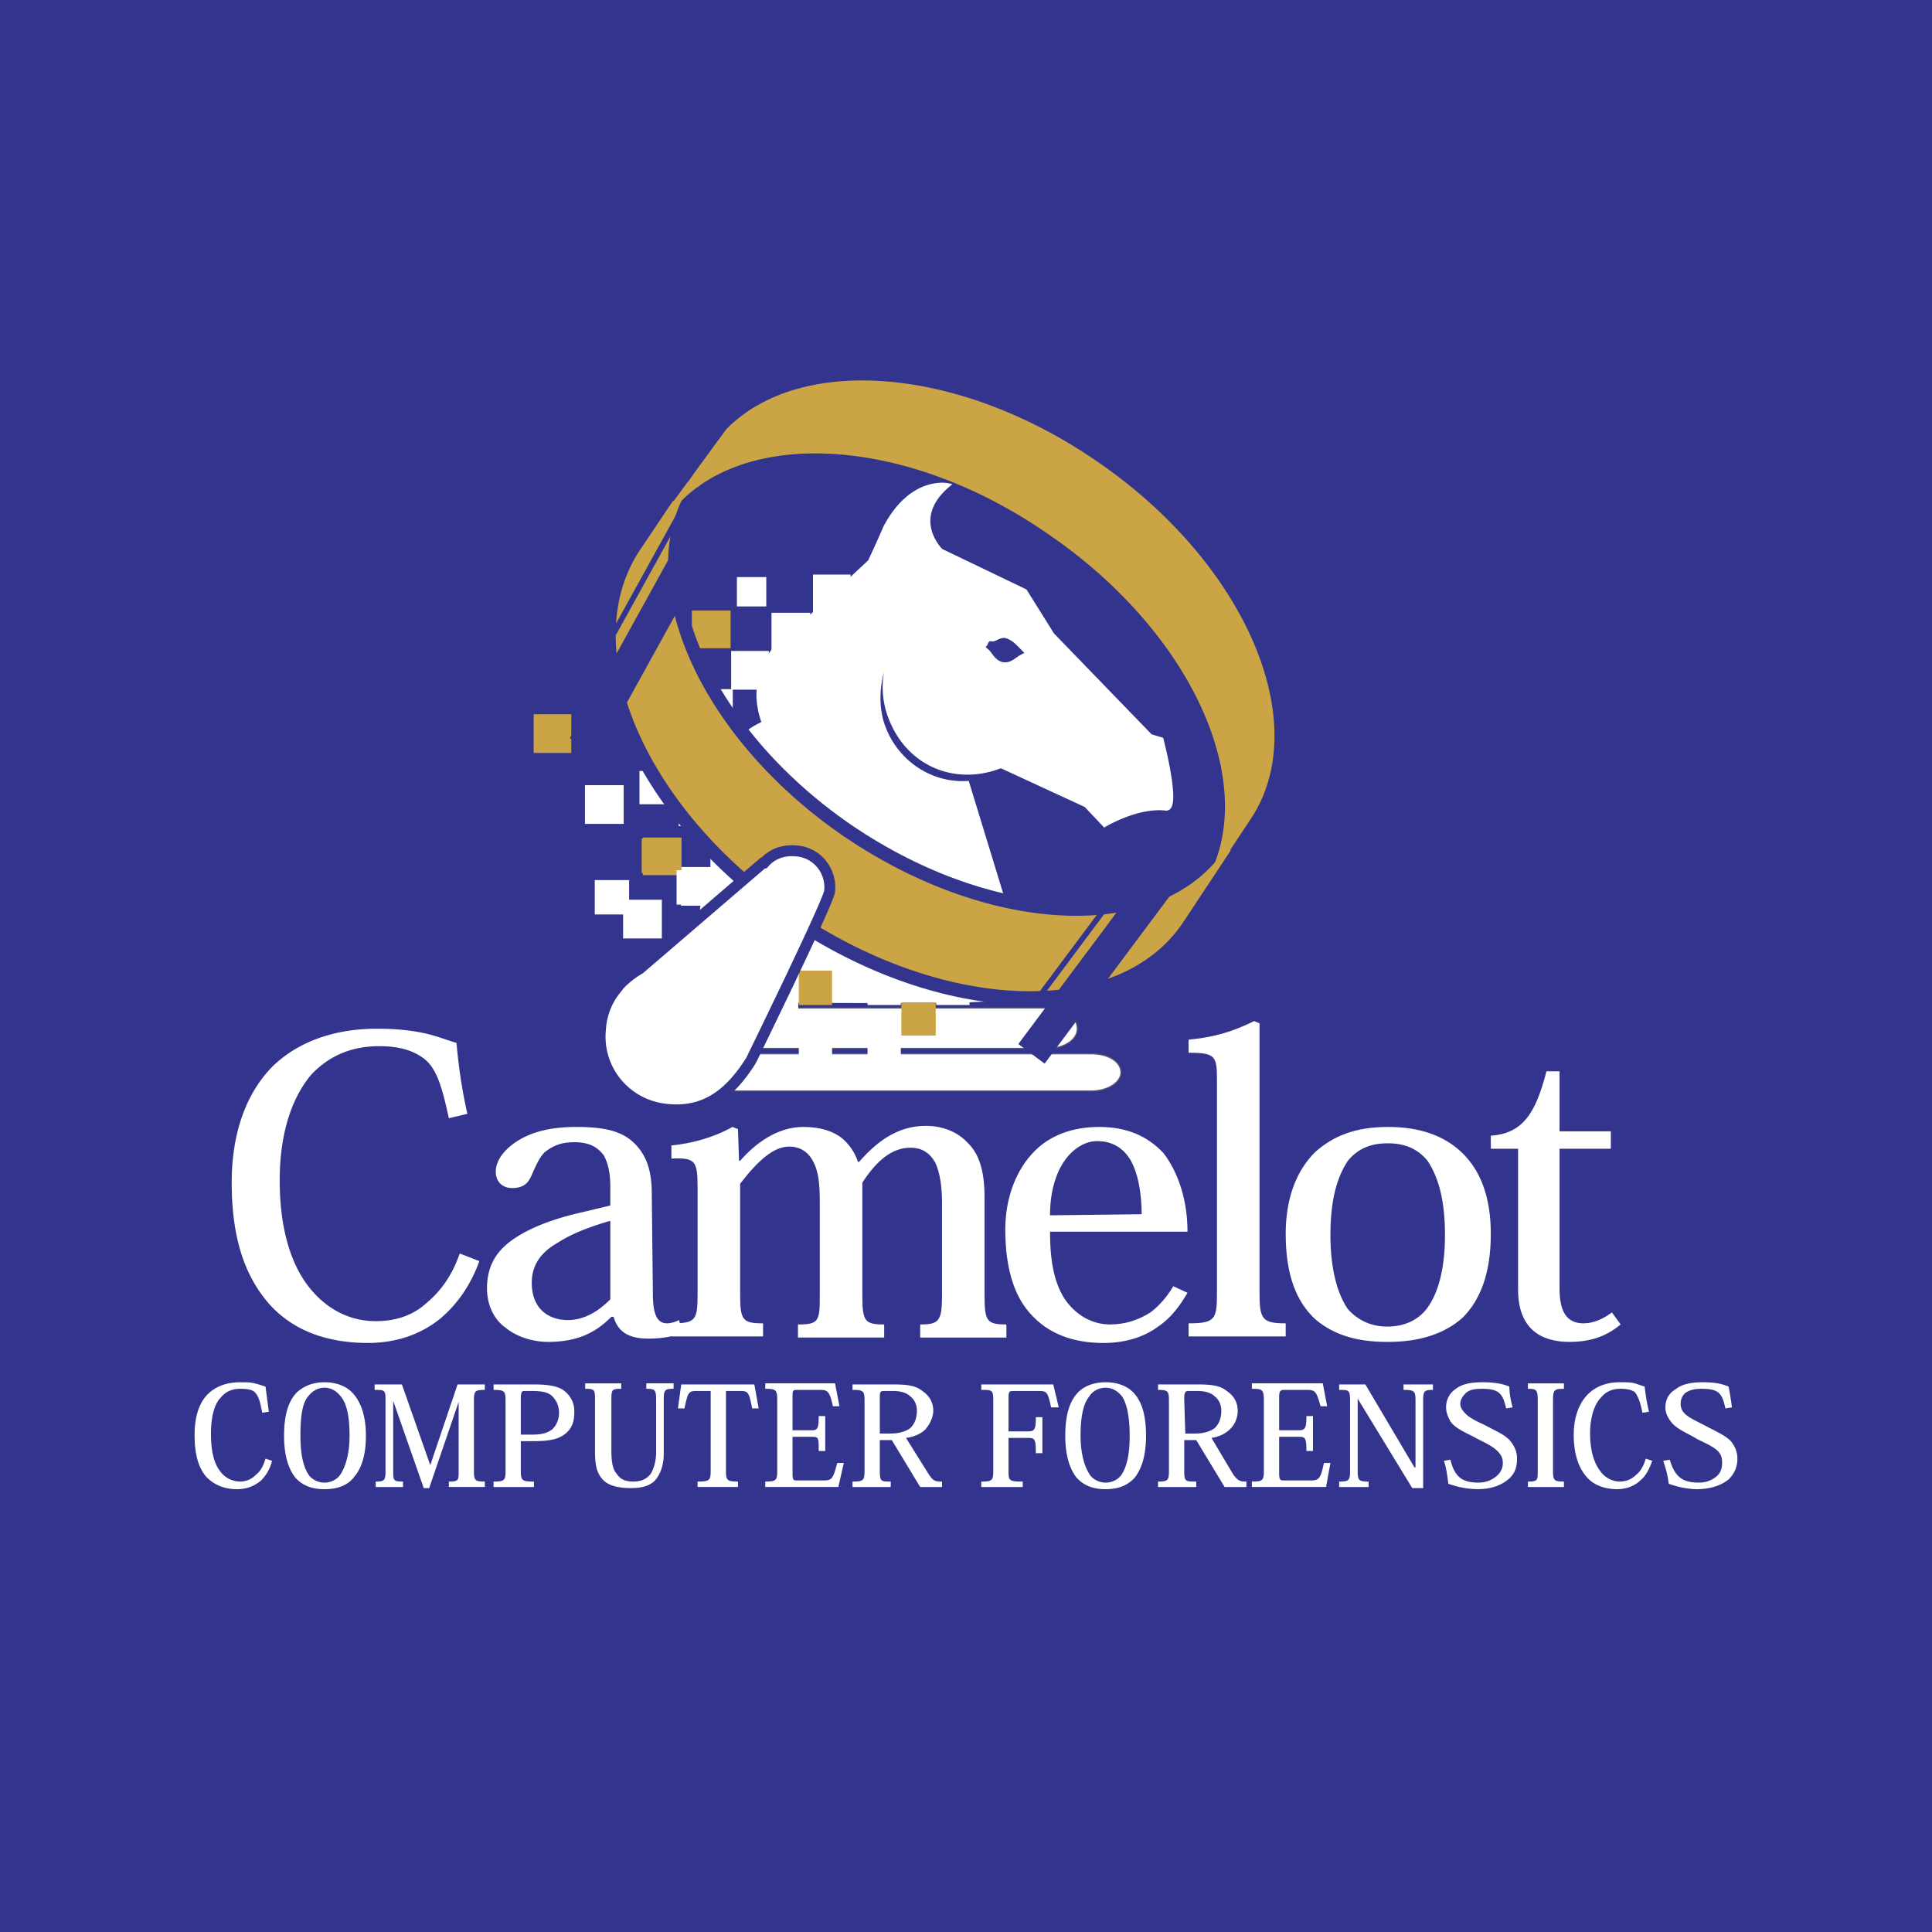
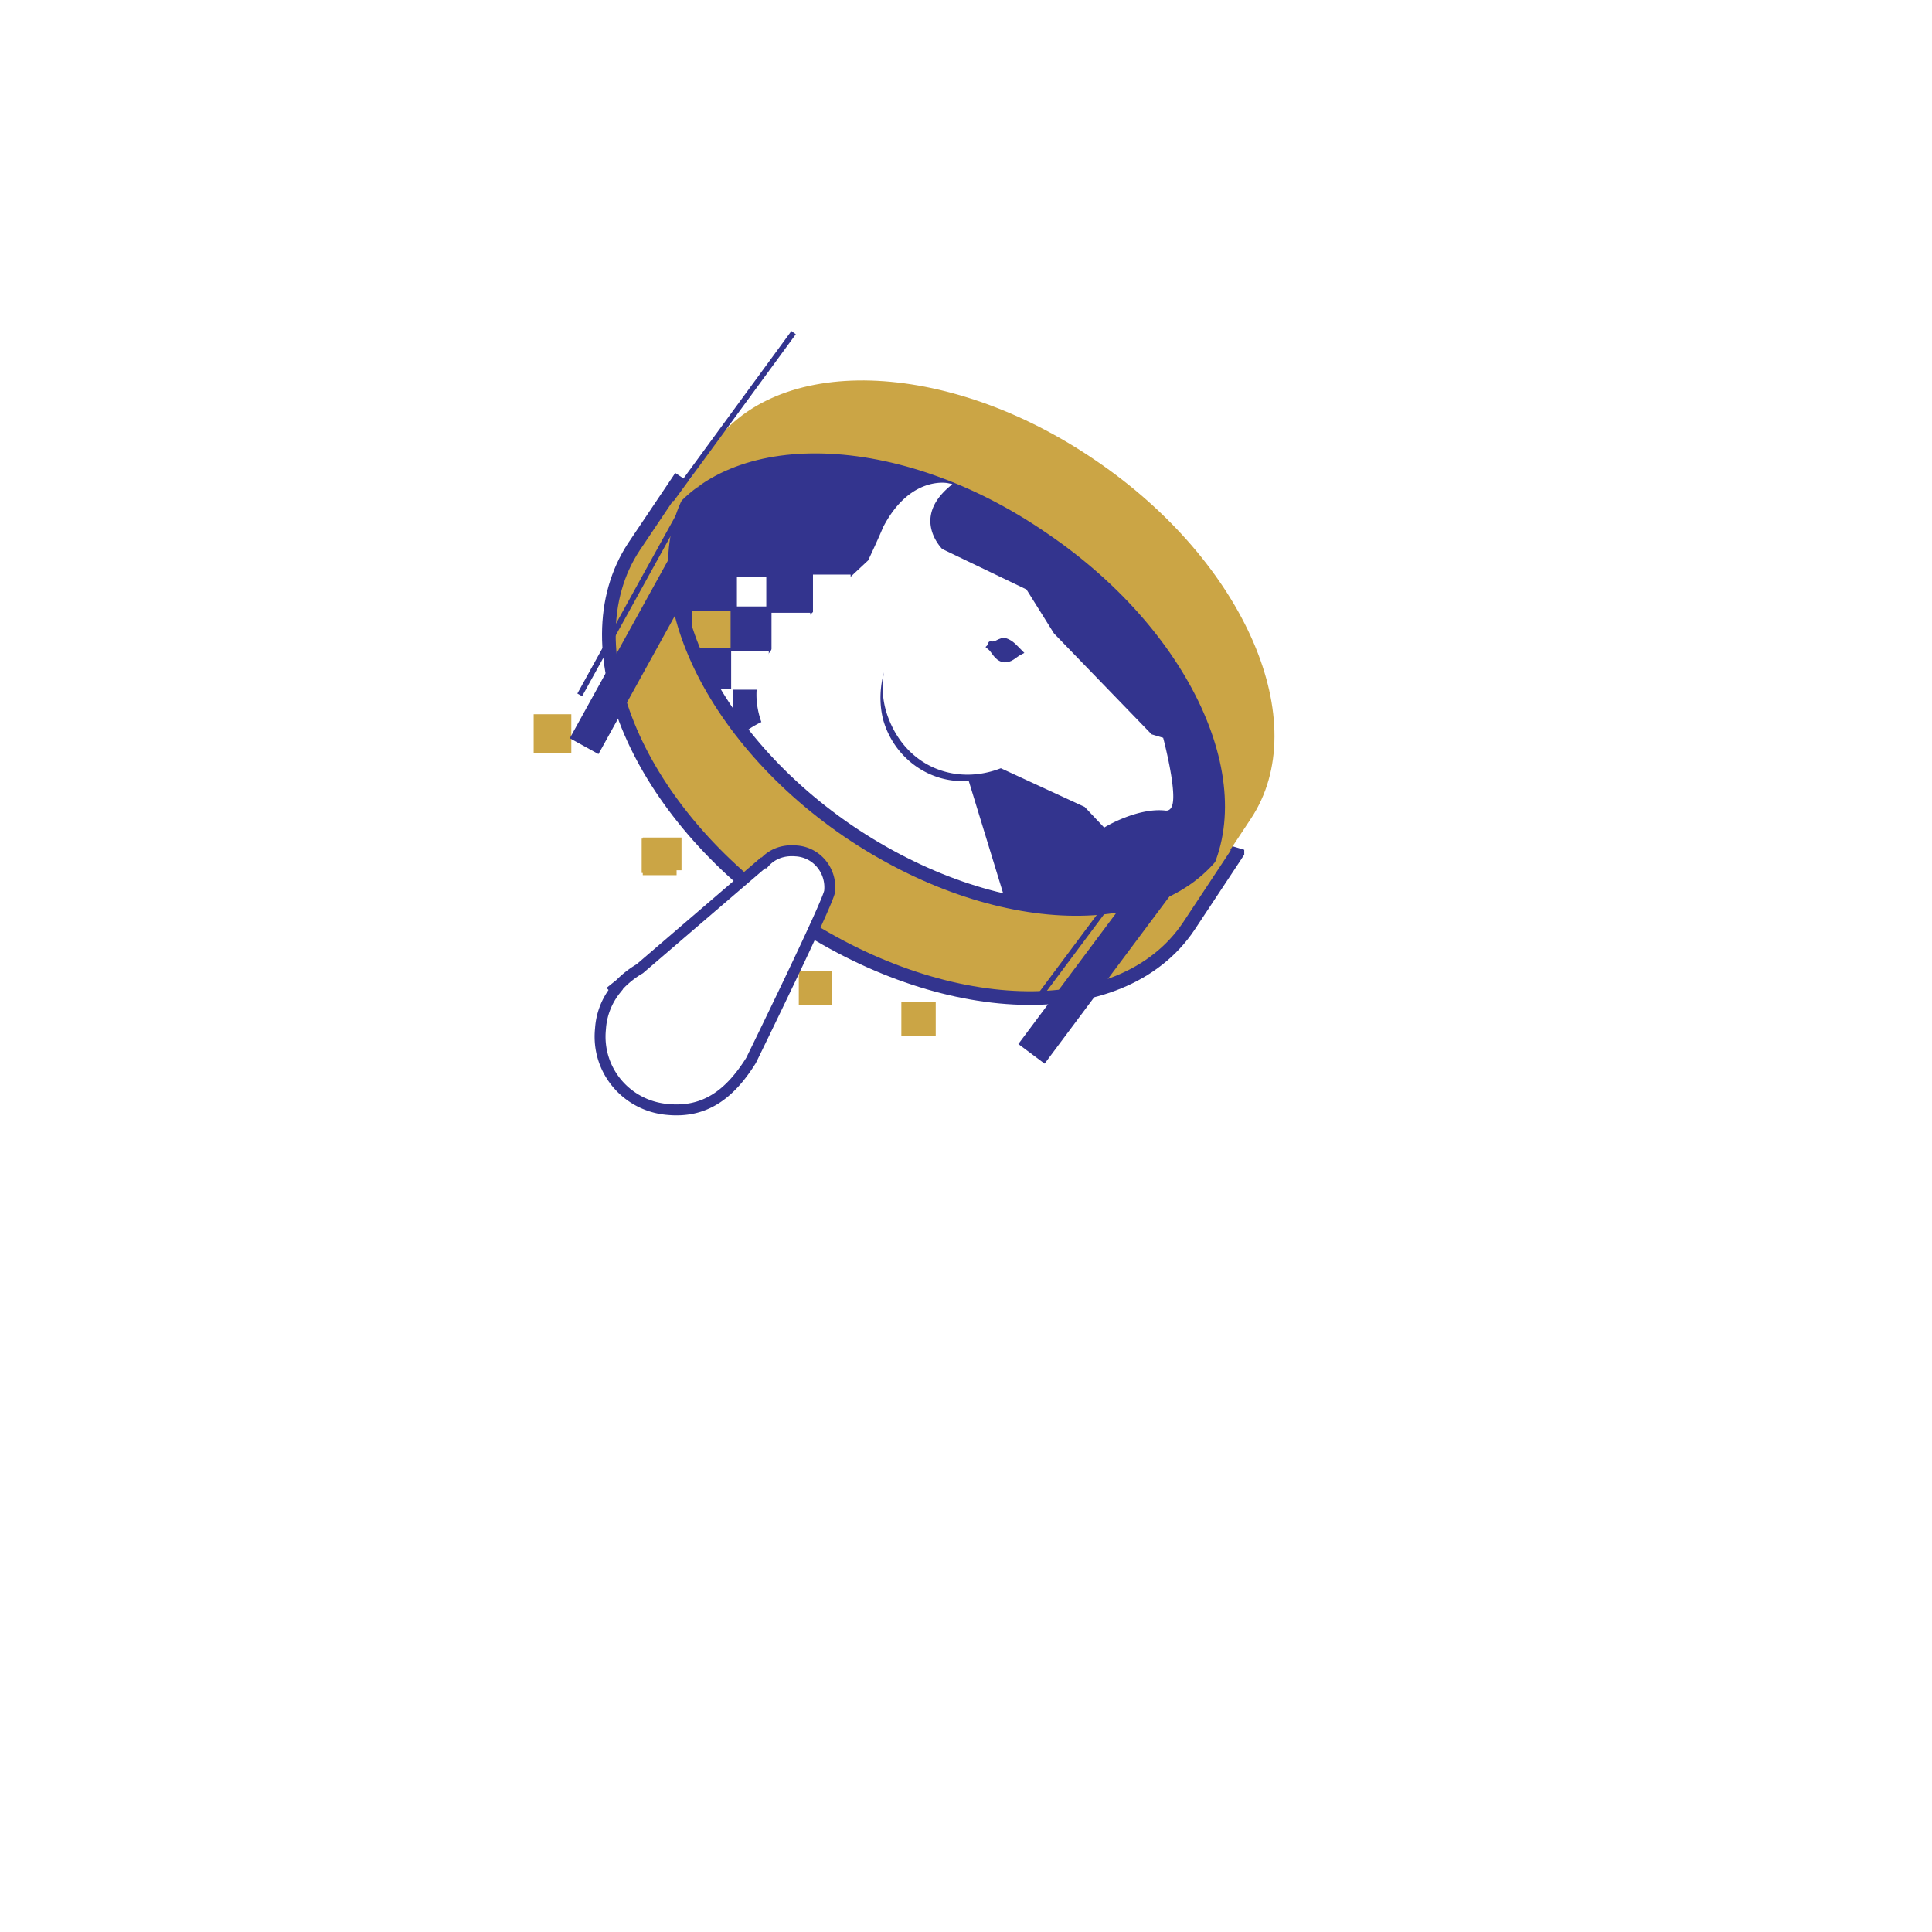
<svg xmlns="http://www.w3.org/2000/svg" width="2500" height="2500" viewBox="0 0 192.756 192.756">
-   <path fill-rule="evenodd" clip-rule="evenodd" fill="#33348e" d="M0 0h192.756v192.756H0V0z" />
  <path fill-rule="evenodd" clip-rule="evenodd" fill="#fff" stroke="#fff" stroke-width=".272" stroke-miterlimit="2.613" d="M63.938 77.056h3.157v3.048h-3.157v-3.048zM71.014 83.805h3.157v3.157h-3.157v-3.157zM86.689 96.977h3.049v3.158h-3.049v-3.158zM93.547 96.977h3.049v3.158h-3.049v-3.158zM90.064 93.82h3.157v3.157h-3.157V93.82z" />
  <path d="M66.116 52.89c6.422-11.43 24.166-13.716 39.625-5.117 15.566 8.6 23.078 24.82 16.764 36.25-6.422 11.43-24.166 13.715-39.624 5.117-15.568-8.6-23.079-24.82-16.765-36.25z" fill-rule="evenodd" clip-rule="evenodd" fill="#33348e" />
  <path fill-rule="evenodd" clip-rule="evenodd" fill="#fff" stroke="#fff" stroke-width=".272" stroke-miterlimit="2.613" d="M67.857 78.798h3.484v3.484h-3.484v-3.484zM69.381 68.892h3.592v3.483h-3.592v-3.483z" />
-   <path d="M71.667 100.57h32.875c1.633 0 2.938.869 2.938 2.068 0 1.088-1.305 1.959-2.938 1.959H71.667c-1.633 0-2.831-.871-2.831-1.959.001-1.199 1.199-2.068 2.831-2.068z" fill-rule="evenodd" clip-rule="evenodd" fill="#fff" stroke="#5e5e72" stroke-width=".106" stroke-miterlimit="2.613" />
  <path d="M80.049 62.579v-.218l6.749-6.314c.98-2.068 1.524-3.266 1.524-3.375 2.612-5.008 6.205-4.246 6.205-4.246-3.919 3.375-.653 6.532-.653 6.532l8.382 4.027 2.723 4.354 9.797 10.124 1.088.327s1.852 7.076.436 6.858c-2.83-.327-6.096 1.633-6.096 1.633l-1.852-1.959-8.49-3.919c-4.354 1.742-9.144 0-10.995-4.79a8.376 8.376 0 0 1 2.286-9.362c-2.83 2.068-4.137 6.096-3.266 9.58 1.088 3.919 4.681 6.532 8.6 6.314l6.531 21.335-6.966.326c-.218.109-21.771 0-21.771 0-2.504-1.85-4.245-4.898-4.245-8.272 0-2.068.653-4.028 1.741-5.661a10.077 10.077 0 0 1-1.197-4.79c0-4.028 2.286-7.402 5.661-8.926-.327-.871-.544-1.851-.544-2.83-.002-3.048 1.848-5.551 4.352-6.748z" fill-rule="evenodd" clip-rule="evenodd" fill="#fff" />
  <path d="M80.049 62.579v-.218l6.749-6.314c.98-2.068 1.524-3.375 1.524-3.375 2.612-5.008 6.205-4.246 6.205-4.246-3.919 3.375-.653 6.532-.653 6.532l8.382 4.027 2.723 4.354 9.797 10.124 1.088.327s1.852 7.076.436 6.858c-2.83-.327-6.096 1.633-6.096 1.633l-1.852-1.959-8.49-3.919c-4.354 1.742-9.144 0-10.995-4.79a8.376 8.376 0 0 1 2.286-9.362c-2.83 2.068-4.137 6.096-3.266 9.58 1.088 3.919 4.681 6.532 8.6 6.314l6.531 21.335-6.966.326c-.218.109-21.771 0-21.771 0-2.504-1.85-4.245-4.898-4.245-8.272 0-2.068.653-4.028 1.741-5.661a10.077 10.077 0 0 1-1.197-4.79c0-4.028 2.286-7.402 5.661-8.926-.327-.871-.544-1.851-.544-2.83-.002-3.048 1.848-5.551 4.352-6.748z" fill="none" stroke="#fff" stroke-width=".45" stroke-miterlimit="2.613" />
  <path d="M98.881 64.211c-.107-.109-.107.217-.217.326.545.436.652 1.089 1.414 1.306.764.109 1.09-.435 1.742-.762-.543-.544-.871-.98-1.523-1.198-.545-.107-.871.437-1.416.328z" fill-rule="evenodd" clip-rule="evenodd" fill="#33348e" stroke="#33348e" stroke-width=".45" stroke-miterlimit="2.613" />
-   <path d="M68.292 105.141h40.604c1.633 0 2.939.764 2.939 1.852 0 .98-1.307 1.85-2.939 1.85H68.292c-1.633 0-2.938-.869-2.938-1.85 0-1.089 1.306-1.852 2.938-1.852z" fill-rule="evenodd" clip-rule="evenodd" fill="#fff" stroke="#5e5e72" stroke-width=".106" stroke-miterlimit="2.613" />
  <path fill-rule="evenodd" clip-rule="evenodd" fill="#fff" stroke="#fff" stroke-width=".272" stroke-miterlimit="2.613" d="M81.247 57.462h3.483v3.592h-3.483v-3.592zM77.11 61.272h3.593v3.592H77.11v-3.592zM73.083 65.082h3.483v3.592h-3.483v-3.592zM68.075 86.636h3.592v3.592h-3.592v-3.592z" />
  <path fill-rule="evenodd" clip-rule="evenodd" fill="#cba545" stroke="#cba545" stroke-width=".272" stroke-miterlimit="2.613" d="M64.265 83.697h3.592v3.483h-3.592v-3.483z" />
-   <path fill-rule="evenodd" clip-rule="evenodd" fill="#fff" stroke="#fff" stroke-width=".272" stroke-miterlimit="2.613" d="M58.496 78.471h3.592v3.593h-3.592v-3.593z" />
  <path fill-rule="evenodd" clip-rule="evenodd" fill="#cba545" stroke="#cba545" stroke-width=".272" stroke-miterlimit="2.613" d="M69.164 61.054h3.592v3.484h-3.592v-3.484z" />
  <path fill-rule="evenodd" clip-rule="evenodd" fill="#fff" stroke="#fff" stroke-width=".272" stroke-miterlimit="2.613" d="M62.306 89.901h3.592v3.593h-3.592v-3.593z" />
  <path fill-rule="evenodd" clip-rule="evenodd" fill="#cba545" stroke="#cba545" stroke-width=".272" stroke-miterlimit="2.613" d="M53.379 71.396h3.484v3.592h-3.484v-3.592zM63.721 71.069h3.592v3.593h-3.592v-3.593z" />
  <path fill-rule="evenodd" clip-rule="evenodd" fill="#fff" stroke="#fff" stroke-width=".208" stroke-miterlimit="2.613" d="M73.626 57.679h2.722v2.722h-2.722v-2.722z" />
-   <path d="M66.116 52.89c6.422-11.43 24.166-13.716 39.625-5.117 15.566 8.6 23.078 24.82 16.764 36.25-6.422 11.43-24.166 13.715-39.624 5.117-15.568-8.6-23.079-24.82-16.765-36.25z" fill="none" stroke="#5e5e72" stroke-width=".272" stroke-miterlimit="2.613" />
+   <path d="M66.116 52.89c6.422-11.43 24.166-13.716 39.625-5.117 15.566 8.6 23.078 24.82 16.764 36.25-6.422 11.43-24.166 13.715-39.624 5.117-15.568-8.6-23.079-24.82-16.765-36.25" fill="none" stroke="#5e5e72" stroke-width=".272" stroke-miterlimit="2.613" />
  <path d="M122.504 84.785c-6.314 9.58-23.514 9.035-38.427-1.088C69.272 73.573 62.415 57.571 68.728 48.1l-4.681 6.967c-6.313 9.58.544 25.473 15.349 35.597 14.914 10.124 32.114 10.668 38.426 1.197l4.682-7.076z" fill-rule="evenodd" clip-rule="evenodd" fill="#cba545" stroke="#33348e" stroke-width="3.271" stroke-miterlimit="2.613" />
  <path fill-rule="evenodd" clip-rule="evenodd" fill="#fff" stroke="#fff" stroke-width=".272" stroke-miterlimit="2.613" d="M67.64 93.494h3.156v3.156H67.64v-3.156zM71.014 90.119h3.157v3.157h-3.157v-3.157zM59.475 87.942h3.157v3.157h-3.157v-3.157zM67.64 86.962h3.156v3.157H67.64v-3.157zM74.498 86.962h3.156v3.157h-3.156v-3.157zM81.355 86.962h3.157v3.157h-3.157v-3.157z" />
  <path fill-rule="evenodd" clip-rule="evenodd" fill="#cba545" stroke="#cba545" stroke-width=".272" stroke-miterlimit="2.613" d="M64.156 83.805h3.157v3.157h-3.157v-3.157z" />
  <path fill-rule="evenodd" clip-rule="evenodd" fill="#fff" stroke="#fff" stroke-width=".272" stroke-miterlimit="2.613" d="M77.872 83.805h3.157v3.157h-3.157v-3.157zM74.498 80.431h3.047v3.156h-3.047v-3.156zM79.832 103.508h3.048v3.158h-3.048v-3.158zM86.689 103.508h3.049v3.158h-3.049v-3.158zM69.49 100.135h3.157v3.047H69.49v-3.047zM76.348 100.135h3.157v3.047h-3.157v-3.047z" />
  <path fill-rule="evenodd" clip-rule="evenodd" fill="#cba545" stroke="#cba545" stroke-width=".272" stroke-miterlimit="2.613" d="M90.064 100.135h3.157v3.047h-3.157v-3.047z" />
  <path fill-rule="evenodd" clip-rule="evenodd" fill="#fff" stroke="#fff" stroke-width=".272" stroke-miterlimit="2.613" d="M72.973 96.977h3.048v3.158h-3.048v-3.158z" />
  <path fill-rule="evenodd" clip-rule="evenodd" fill="#cba545" stroke="#cba545" stroke-width=".272" stroke-miterlimit="2.613" d="M79.832 96.977h3.048v3.158h-3.048v-3.158z" />
  <path fill-rule="evenodd" clip-rule="evenodd" fill="#fff" stroke="#fff" stroke-width=".272" stroke-miterlimit="2.613" d="M96.922 93.82h3.156v3.157h-3.156V93.82zM86.689 90.446h3.049v3.048h-3.049v-3.048zM93.439 90.446h3.157v3.048h-3.157v-3.048z" />
  <path d="M66.225 51.91c6.313-9.47 23.513-9.035 38.318 1.197C119.455 63.231 126.314 79.125 120 88.704l4.682-7.075c6.312-9.471-.545-25.473-15.459-35.597-14.804-10.124-32.003-10.668-38.317-1.088l-4.681 6.966z" fill-rule="evenodd" clip-rule="evenodd" fill="#cba545" stroke="#cba545" stroke-width=".258" stroke-miterlimit="2.613" />
  <path d="M122.504 84.785c-6.314 9.58-23.514 9.035-38.427-1.088C69.272 73.573 62.415 57.571 68.728 48.1l-4.681 6.967c-6.313 9.58.544 25.473 15.349 35.597 14.914 10.124 32.114 10.668 38.426 1.197l4.682-7.076z" fill-rule="evenodd" clip-rule="evenodd" fill="#cba545" stroke="#cba545" stroke-width=".545" stroke-miterlimit="2.613" />
  <path d="M76.239 86.091c.762-.871 1.851-1.306 3.157-1.197 2.068.109 3.593 1.959 3.375 4.027-.109 1.089-7.837 16.874-7.837 16.874-2.177 3.482-4.681 5.225-8.273 4.898-4.137-.326-7.185-3.92-6.749-8.055a6.948 6.948 0 0 1 1.524-3.92l-.109-.109.544-.436a9.4 9.4 0 0 1 1.959-1.523l12.3-10.559h.109z" fill-rule="evenodd" clip-rule="evenodd" fill="#fff" stroke="#33348e" stroke-width="1.09" stroke-miterlimit="2.613" />
  <path d="M57.842 69.328l10.342-18.724m-1.198-.762l12.192-16.655" fill="none" stroke="#33348e" stroke-width=".545" stroke-miterlimit="2.613" />
  <path fill="none" stroke="#33348e" stroke-width="3.271" stroke-miterlimit="2.613" d="M58.278 74.444L68.619 55.72" />
  <path fill="none" stroke="#33348e" stroke-width=".545" stroke-miterlimit="2.613" d="M103.236 100.025l12.846-17.199" />
  <path fill="none" stroke="#33348e" stroke-width="3.271" stroke-miterlimit="2.613" d="M102.91 105.141l12.844-17.199" />
  <path d="M26.492 145.527c-.218.762-.544 1.307-.98 1.633a2.15 2.15 0 0 1-1.524.654 2.475 2.475 0 0 1-2.068-1.09c-.653-.871-.871-2.176-.871-3.701 0-1.633.327-2.939.98-3.592.544-.652 1.197-.871 1.959-.871s1.197.109 1.415.326c.436.436.544.98.762 2.068l.653-.107c-.108-.871-.218-1.633-.326-2.504-.327-.109-.653-.219-1.089-.328-.436-.107-.871-.107-1.415-.107-1.415 0-2.504.436-3.266 1.197-.871.871-1.307 2.285-1.307 4.027 0 1.85.327 3.266 1.197 4.246.763.762 1.742 1.197 3.048 1.197.98 0 1.742-.326 2.395-.871a4.209 4.209 0 0 0 1.088-1.959l-.651-.218zM32.37 148.576c1.197 0 2.286-.326 2.939-1.197.762-.871 1.197-2.178 1.197-4.137 0-2.068-.544-3.484-1.415-4.355-.653-.652-1.633-.979-2.722-.979-1.088 0-1.959.326-2.722.979-.871.871-1.306 2.287-1.306 4.355 0 1.959.435 3.266 1.088 4.137.764.871 1.743 1.197 2.941 1.197zm0-10.125c.653 0 1.197.328 1.633.871.544.654.871 1.852.871 3.92 0 1.633-.327 2.938-.871 3.809-.327.545-.979.871-1.633.871-.653 0-1.306-.326-1.633-.871-.544-.871-.762-2.176-.762-3.809 0-2.068.218-3.266.762-3.92.435-.543.98-.871 1.633-.871zM45.65 138.125l-2.722 8.055-2.83-8.055h-2.721v.545c.979 0 1.088 0 1.088.979v7.076c0 .98-.108 1.09-.979 1.09v.543h2.722v-.543c-.979 0-.979-.109-.979-1.09v-6.967l3.048 8.709h.544l2.939-8.6v6.857c0 .98 0 1.09-.979 1.09v.543h3.592v-.543c-.979 0-1.088-.109-1.088-1.09v-6.967c0-.979.109-1.088 1.088-1.088v-.545H45.65v.001zM50.44 146.725c0 .98-.109 1.09-1.197 1.09v.543h4.028v-.543c-1.198 0-1.307-.109-1.307-1.09v-2.939h1.198c1.742 0 2.612-.217 3.266-.762s.871-1.197.871-2.176c0-.871-.327-1.525-.98-2.068-.544-.436-1.415-.654-3.048-.654h-4.028v.545c1.088 0 1.197.109 1.197 1.088v6.966zm2.613-7.946c.979 0 1.633.107 2.068.543.327.326.653.871.653 1.633s-.326 1.307-.653 1.633c-.544.436-1.197.545-2.068.545h-1.089v-3.592c0-.654.109-.762.327-.762h.762zM65.462 144.875c0 .871-.218 1.633-.544 2.176-.435.545-.979.764-1.742.764-.762 0-1.306-.219-1.633-.764-.436-.436-.544-1.305-.544-2.285v-5.008c0-1.088 0-1.197.979-1.197v-.545h-3.592v.545c.979 0 .979.109.979 1.197v5.117c0 1.414.218 2.285.98 2.939.544.436 1.415.652 2.612.652 1.089 0 1.851-.217 2.396-.762.544-.654.871-1.525.871-2.723v-5.334c0-.979.109-1.088.979-1.088v-.545h-2.721v.545c.871 0 .979.109.979 1.088v5.228h.001zM72.429 138.779h1.306c.871 0 .98 0 1.307 1.74h.653l-.435-2.395h-7.293l-.327 2.395h.653c.327-1.633.436-1.74 1.197-1.74h1.416v7.945c0 .98-.109 1.09-1.306 1.09v.543h4.027v-.543c-1.088 0-1.197-.109-1.197-1.09v-7.945h-.001zM83.642 148.357l.544-2.395h-.653c-.436 1.633-.544 1.742-1.415 1.742h-2.722c-.218 0-.326-.109-.326-.654v-3.701h1.959c.653 0 .653.109.653 1.416h.653v-3.484h-.653c0 1.197-.109 1.416-.653 1.416H79.07v-3.266c0-.652 0-.762.436-.762h2.286c.762 0 .979.109 1.306 1.633h.653l-.436-2.287h-6.967v.545c1.088 0 1.197.109 1.197 1.197v6.967c0 .98-.109 1.09-1.197 1.09v.543h7.294zM90.391 143.459c.871-.109 1.524-.436 1.959-.871.436-.543.762-1.197.762-1.85 0-.871-.436-1.523-1.088-1.959-.653-.545-1.524-.654-2.939-.654h-4.028v.545c1.088 0 1.198.109 1.198 1.088v6.967c0 .98-.109 1.09-1.198 1.09v.543h3.81v-.543c-.979 0-1.088 0-1.088-1.09v-3.047h1.197l2.831 4.68h2.177v-.543c-.653 0-.871 0-1.415-.871l-2.178-3.485zm-2.613-3.811c0-.762 0-.869.435-.869h.871c.871 0 1.415.217 1.742.543.435.326.653.871.653 1.416 0 .762-.218 1.307-.653 1.74-.436.328-1.088.545-1.959.545h-1.088v-3.375h-.001zM103.998 141.391h-.652c0 1.197-.109 1.416-.764 1.416h-1.959v-3.375c0-.652.109-.652.545-.652h2.504c.762 0 .871.107 1.197 1.633h.762l-.545-2.287h-7.184v.545c1.088 0 1.197 0 1.197 1.088v6.967c0 .98-.109 1.09-1.197 1.09v.543h4.137v-.543c-1.416 0-1.416-.109-1.416-1.09v-3.266h1.959c.654 0 .764.109.764 1.523h.652v-3.592zM110.312 148.576c1.197 0 2.176-.326 2.938-1.197.654-.871 1.09-2.178 1.09-4.137 0-2.068-.436-3.484-1.307-4.355-.652-.652-1.633-.979-2.721-.979-1.09 0-2.068.326-2.723.979-.871.871-1.307 2.287-1.307 4.355 0 1.959.436 3.266 1.09 4.137.763.871 1.741 1.197 2.94 1.197zm0-10.125c.652 0 1.197.328 1.633.871.436.654.762 1.852.762 3.92 0 1.633-.219 2.938-.762 3.809-.328.545-.98.871-1.633.871-.654 0-1.307-.326-1.633-.871-.545-.871-.871-2.176-.871-3.809 0-2.068.326-3.266.871-3.92.327-.543.979-.871 1.633-.871zM120.871 143.459c.762-.109 1.414-.436 1.85-.871a2.546 2.546 0 0 0 .764-1.85c0-.871-.436-1.523-1.09-1.959-.652-.545-1.523-.654-2.939-.654h-3.918v.545c.979 0 1.088.109 1.088 1.088v6.967c0 .98-.109 1.09-1.088 1.09v.543h3.811v-.543c-1.09 0-1.197 0-1.197-1.09v-3.047h1.197l2.83 4.68h2.176v-.543c-.543 0-.869 0-1.414-.871l-2.07-3.485zm-2.721-3.811c0-.762.107-.869.436-.869h.869c.871 0 1.416.217 1.742.543.436.326.652.871.652 1.416 0 .762-.217 1.307-.652 1.74-.436.328-1.088.545-1.959.545h-.98l-.108-3.375zM132.301 148.357l.436-2.395h-.652c-.328 1.633-.545 1.742-1.307 1.742h-2.723c-.326 0-.434-.109-.434-.654v-3.701h1.959c.652 0 .762.109.762 1.416h.652v-3.484h-.652c0 1.197-.109 1.416-.762 1.416h-1.959v-3.266c0-.652.107-.762.543-.762h2.178c.871 0 .98.109 1.414 1.633h.654l-.436-2.287h-7.076v.545c1.088 0 1.197.109 1.197 1.197v6.967c0 .98-.109 1.09-1.197 1.09v.543h7.403zM136.221 138.125h-2.613v.545c.979 0 1.088 0 1.088 1.088v6.967c0 .98-.109 1.09-1.088 1.09v.543h2.939v-.543c-.98 0-1.09-.109-1.09-1.09v-7.184l5.443 8.926h1.088v-8.709c0-.979.109-1.088.98-1.088v-.545h-2.939v.545c1.09 0 1.197.109 1.197 1.088v6.641h-.107l-4.898-8.274zM150.916 140.412c-.219-.764-.326-1.525-.326-2.068-.764-.328-1.633-.436-2.723-.436-1.197 0-2.068.217-2.611.652-.654.436-.98 1.088-.98 1.852 0 .543.217.979.436 1.414.545.762 1.742 1.197 2.721 1.742.871.436 1.525.762 1.961 1.197.326.326.543.652.543 1.197 0 .652-.326 1.088-.762 1.416-.436.326-.98.543-1.633.543-1.523 0-2.395-.436-2.83-2.285l-.654.109c.219.652.328 1.305.436 2.285a8.821 8.821 0 0 0 2.939.545c1.416 0 2.395-.436 3.049-.98.652-.545.871-1.197.871-2.068 0-.652-.219-1.197-.654-1.742-.543-.652-1.414-.979-2.611-1.633-.98-.436-1.525-.762-1.852-1.088s-.543-.652-.543-.98c0-.436.217-.762.543-1.088s.871-.436 1.633-.436c1.633 0 2.068.436 2.395 1.959l.652-.107zM153.42 146.725c0 .98 0 1.09-.98 1.09v.543h3.592v-.543c-.979 0-1.088-.109-1.088-1.09v-6.967c0-1.088.109-1.197 1.088-1.197v-.545h-3.592v.545c.871 0 .98.109.98 1.197v6.967zM164.195 145.527c-.217.762-.543 1.307-.979 1.633-.436.436-.98.654-1.633.654-.762 0-1.525-.436-1.959-1.09-.654-.871-.98-2.176-.98-3.701 0-1.633.436-2.939 1.088-3.592.545-.652 1.197-.871 1.959-.871.654 0 1.09.109 1.416.326.326.436.545.98.762 2.068l.654-.107c-.219-.871-.328-1.633-.436-2.504l-.98-.328c-.436-.107-.871-.107-1.523-.107-1.307 0-2.395.436-3.156 1.197-.871.871-1.416 2.285-1.416 4.027 0 1.85.436 3.266 1.307 4.246.652.762 1.74 1.197 3.047 1.197.871 0 1.742-.326 2.287-.871.543-.436.871-1.09 1.197-1.959l-.655-.218zM172.797 140.412a41.962 41.962 0 0 0-.328-2.068c-.762-.328-1.523-.436-2.611-.436-1.197 0-2.068.217-2.613.652-.762.436-1.088 1.088-1.088 1.852 0 .543.217.979.543 1.414.545.762 1.742 1.197 2.613 1.742.871.436 1.633.762 2.068 1.197.326.326.436.652.436 1.197 0 .652-.219 1.088-.652 1.416a2.68 2.68 0 0 1-1.635.543c-1.523 0-2.395-.436-2.938-2.285l-.654.109c.219.652.436 1.305.545 2.285.871.326 1.959.545 2.83.545 1.416 0 2.504-.436 3.156-.98.545-.545.871-1.197.871-2.068 0-.652-.217-1.197-.652-1.742-.654-.652-1.523-.979-2.723-1.633-.871-.436-1.523-.762-1.85-1.088s-.436-.652-.436-.98c0-.436.109-.762.436-1.088.436-.326.979-.436 1.633-.436 1.742 0 2.068.436 2.395 1.959l.654-.107zM45.868 125.062c-.762 2.178-1.851 3.701-3.266 4.898-1.415 1.307-3.156 1.852-5.116 1.852-2.721 0-5.007-1.307-6.64-3.375-2.068-2.613-2.939-6.424-2.939-10.668 0-4.898 1.306-8.383 3.157-10.561 1.851-1.959 4.137-2.83 6.749-2.83 2.286 0 3.592.545 4.572 1.307 1.198.98 1.742 2.83 2.396 5.879l1.85-.436c-.544-2.395-.871-4.682-1.088-7.076-1.088-.326-2.177-.762-3.266-.979-1.524-.328-3.048-.436-4.681-.436-4.463 0-7.947 1.414-10.341 3.699-2.722 2.723-4.137 6.75-4.137 11.648 0 5.334 1.197 9.254 3.81 12.193 2.286 2.502 5.552 3.809 9.797 3.809 2.83 0 5.334-.871 7.293-2.504 1.633-1.414 2.939-3.266 3.81-5.66l-1.96-.76zM65.027 119.074c0-2.066-.436-3.592-1.524-4.789-1.197-1.307-2.831-1.85-5.987-1.85-2.722 0-4.354.543-5.552 1.197-1.524.871-2.503 2.068-2.503 3.266 0 .871.544 1.633 1.633 1.633 1.197 0 1.633-.545 1.959-1.307.436-.98.762-1.742 1.306-2.285.871-.654 1.633-.98 2.939-.98 1.415 0 2.286.436 2.938 1.307.436.762.654 1.85.654 3.047v1.961l-2.722.652c-2.939.652-5.116 1.523-6.64 2.504-2.068 1.307-2.939 2.939-2.939 5.115 0 1.742.762 3.158 1.851 3.92 1.197.979 2.831 1.416 4.246 1.416 3.157 0 4.898-1.09 6.314-2.504h.218c.435 1.523 1.523 2.176 3.483 2.176 1.416 0 2.395-.217 3.375-.543l-.326-1.307c-.436.217-.871.326-1.197.326-.98 0-1.416-.871-1.416-2.939l-.11-10.016zm-4.136 10.561c-.98.979-2.395 2.068-4.246 2.068-1.197 0-2.068-.436-2.613-.98-.653-.652-.979-1.633-.979-2.721 0-1.959 1.088-3.156 2.612-4.027 1.524-.98 3.375-1.633 5.226-2.178v7.838z" fill-rule="evenodd" clip-rule="evenodd" fill="#fff" />
  <path d="M98.229 119.51c0-2.721-.545-4.354-1.633-5.441-1.089-1.197-2.613-1.742-4.246-1.742-2.939 0-5.007 1.742-6.64 3.592h-.109c-.327-.979-.871-1.742-1.633-2.395-.871-.652-2.068-1.088-3.81-1.088-2.613 0-4.79 1.633-6.314 3.375h-.109l-.109-3.158-.544-.217c-1.959 1.088-4.028 1.633-6.096 1.85v1.307c2.395-.109 2.613.219 2.613 2.939v10.342c0 2.83-.109 3.156-2.613 3.156v1.307h9.144v-1.307c-2.068 0-2.286-.326-2.286-2.939v-10.994c1.851-2.395 3.375-3.701 4.899-3.701 1.088 0 1.85.545 2.286 1.307.653 1.088.762 2.395.762 4.354v9.254c0 2.504-.109 2.83-2.177 2.83v1.305h8.6v-1.305c-1.959 0-2.177-.326-2.177-2.939v-11.213c1.415-2.176 2.939-3.482 4.79-3.482 1.198 0 1.959.543 2.504 1.523.435.98.653 2.285.653 3.918v9.363c0 2.504-.326 2.83-2.177 2.83v1.305h8.6v-1.305c-1.961 0-2.178-.326-2.178-2.939v-9.692zM118.477 122.885c0-3.266-.98-5.986-2.395-7.838-1.633-1.74-3.701-2.611-6.424-2.611-2.721 0-4.898.871-6.422 2.395-1.852 1.85-2.939 4.68-2.939 7.838 0 3.811.871 6.531 2.395 8.273 1.852 2.176 4.463 3.047 7.402 3.047 2.287 0 4.137-.652 5.443-1.633 1.307-.871 2.178-2.068 2.939-3.375l-1.416-.652c-.652 1.088-1.414 1.959-2.285 2.613-1.197.762-2.504 1.197-4.027 1.197-1.852 0-3.484-.98-4.572-2.613-1.09-1.742-1.416-4.027-1.416-6.641h13.717zm-13.717-1.633c0-2.504.654-4.354 1.523-5.551.871-1.197 2.068-1.852 3.158-1.852 1.633 0 2.611.762 3.266 1.742.871 1.416 1.197 3.592 1.197 5.553l-9.144.108zM121.416 128.873c0 2.721-.109 3.156-2.83 3.156v1.307h9.688v-1.307c-2.395 0-2.613-.436-2.613-3.156v-26.779l-.543-.219c-2.178 1.09-4.137 1.633-6.531 1.852v1.307c2.721 0 2.83.326 2.83 2.83v21.009h-.001zM138.506 133.881c3.049 0 5.551-.764 7.402-2.396 1.742-1.74 2.83-4.354 2.83-8.381 0-3.594-.98-6.314-2.939-8.164-1.742-1.633-4.137-2.504-7.293-2.504-3.266 0-5.443.871-7.293 2.504-1.852 1.85-2.939 4.57-2.939 8.164 0 4.137 1.088 6.857 3.049 8.6 1.85 1.523 4.135 2.178 7.074 2.178h.109v-.001zm0-19.813c1.633 0 2.939.543 3.918 1.742 1.09 1.633 1.742 3.918 1.742 7.4 0 3.594-.762 5.988-1.85 7.402-.871 1.09-2.178 1.742-3.92 1.742-1.633 0-2.939-.652-3.918-1.742-.98-1.414-1.742-3.809-1.742-7.402 0-3.482.652-5.768 1.742-7.4.979-1.199 2.285-1.742 3.918-1.742h.11zM148.738 114.611h2.721v14.043c0 4.027 2.396 5.227 5.117 5.227 2.285 0 3.811-.654 5.115-1.742l-.869-1.197c-.871.652-1.852 1.088-2.83 1.088-1.635 0-2.396-1.088-2.396-3.484v-13.934h5.117v-1.74h-5.117v-5.988h-1.305c-1.09 4.246-2.396 6.205-5.553 6.424v1.303z" fill-rule="evenodd" clip-rule="evenodd" fill="#fff" />
</svg>